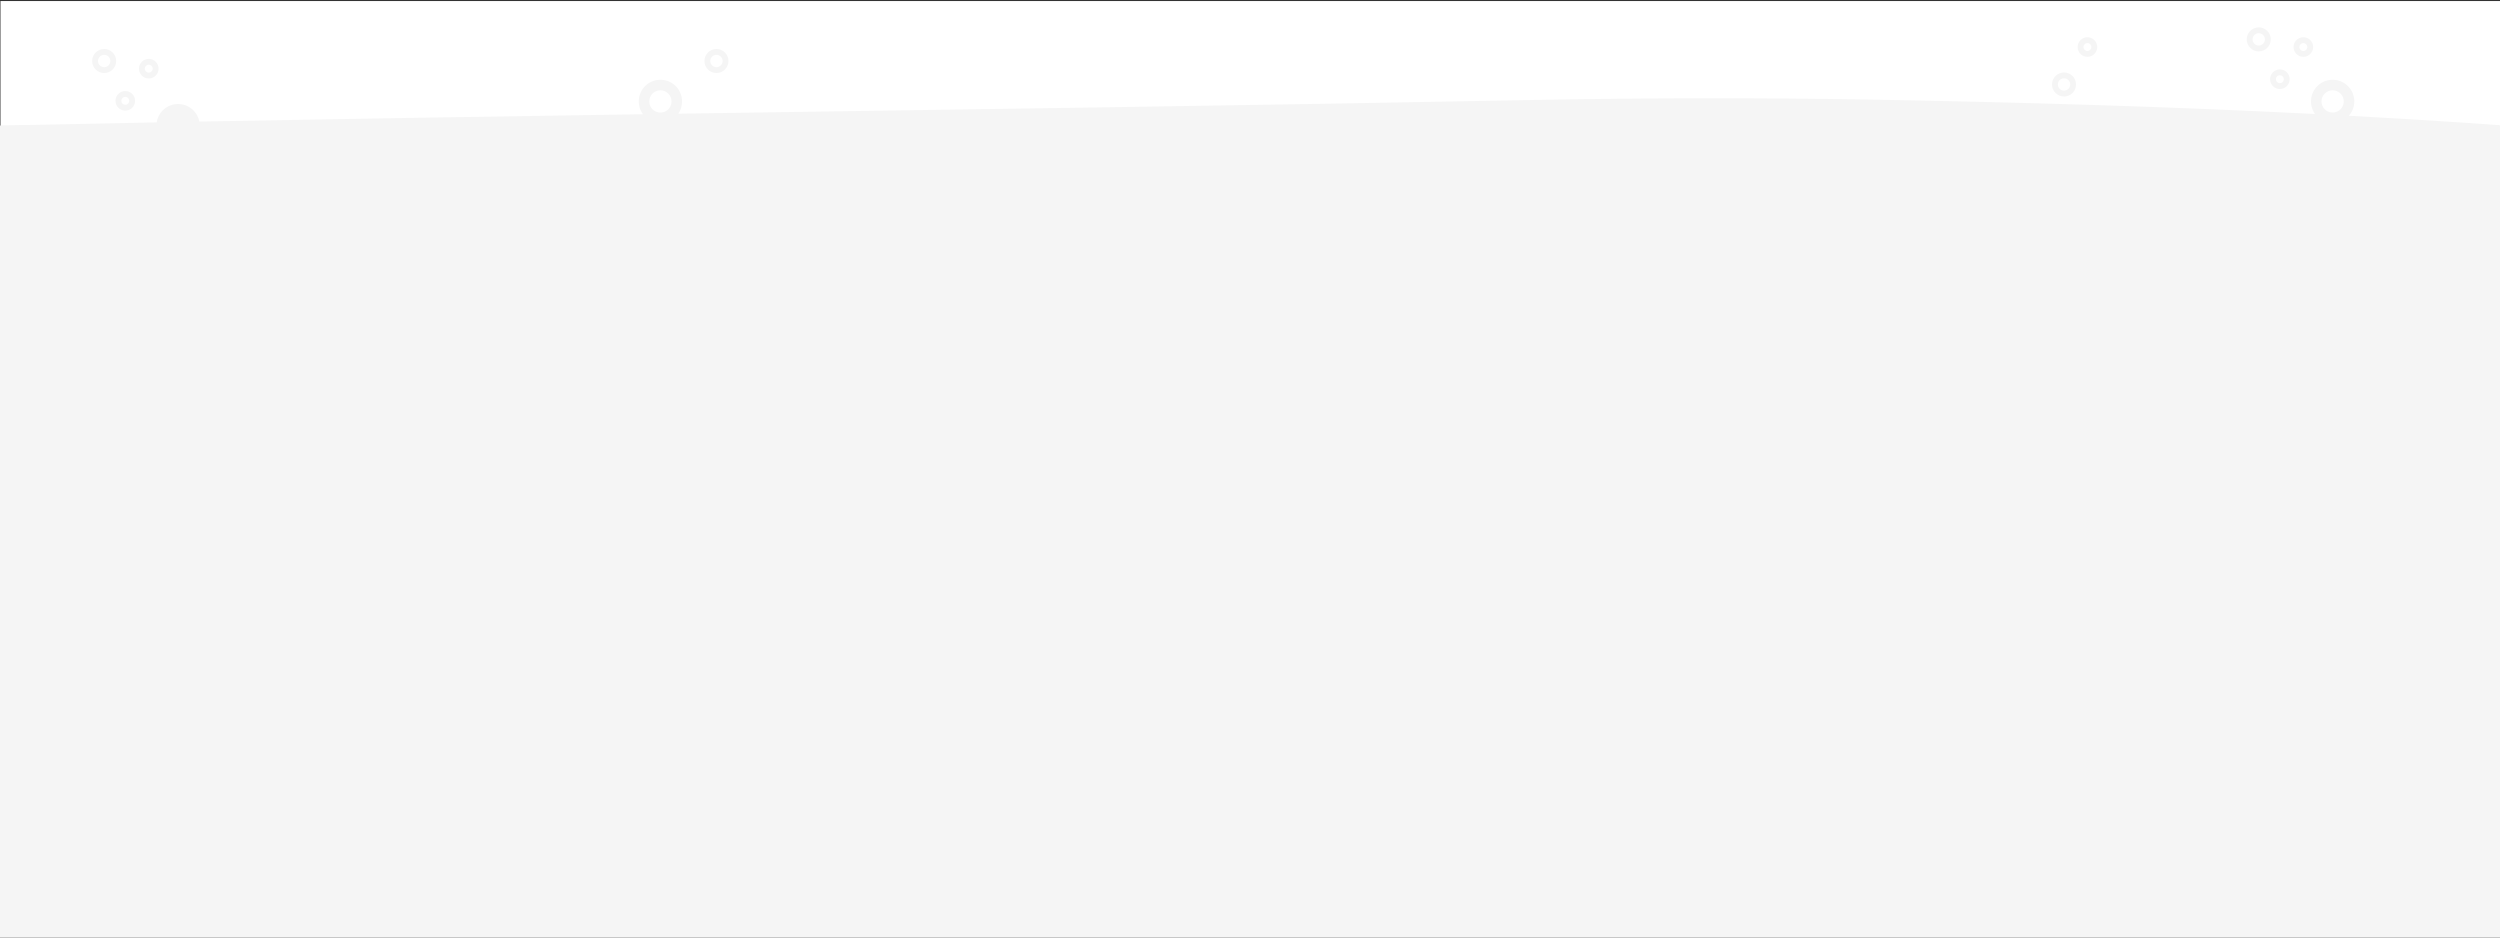
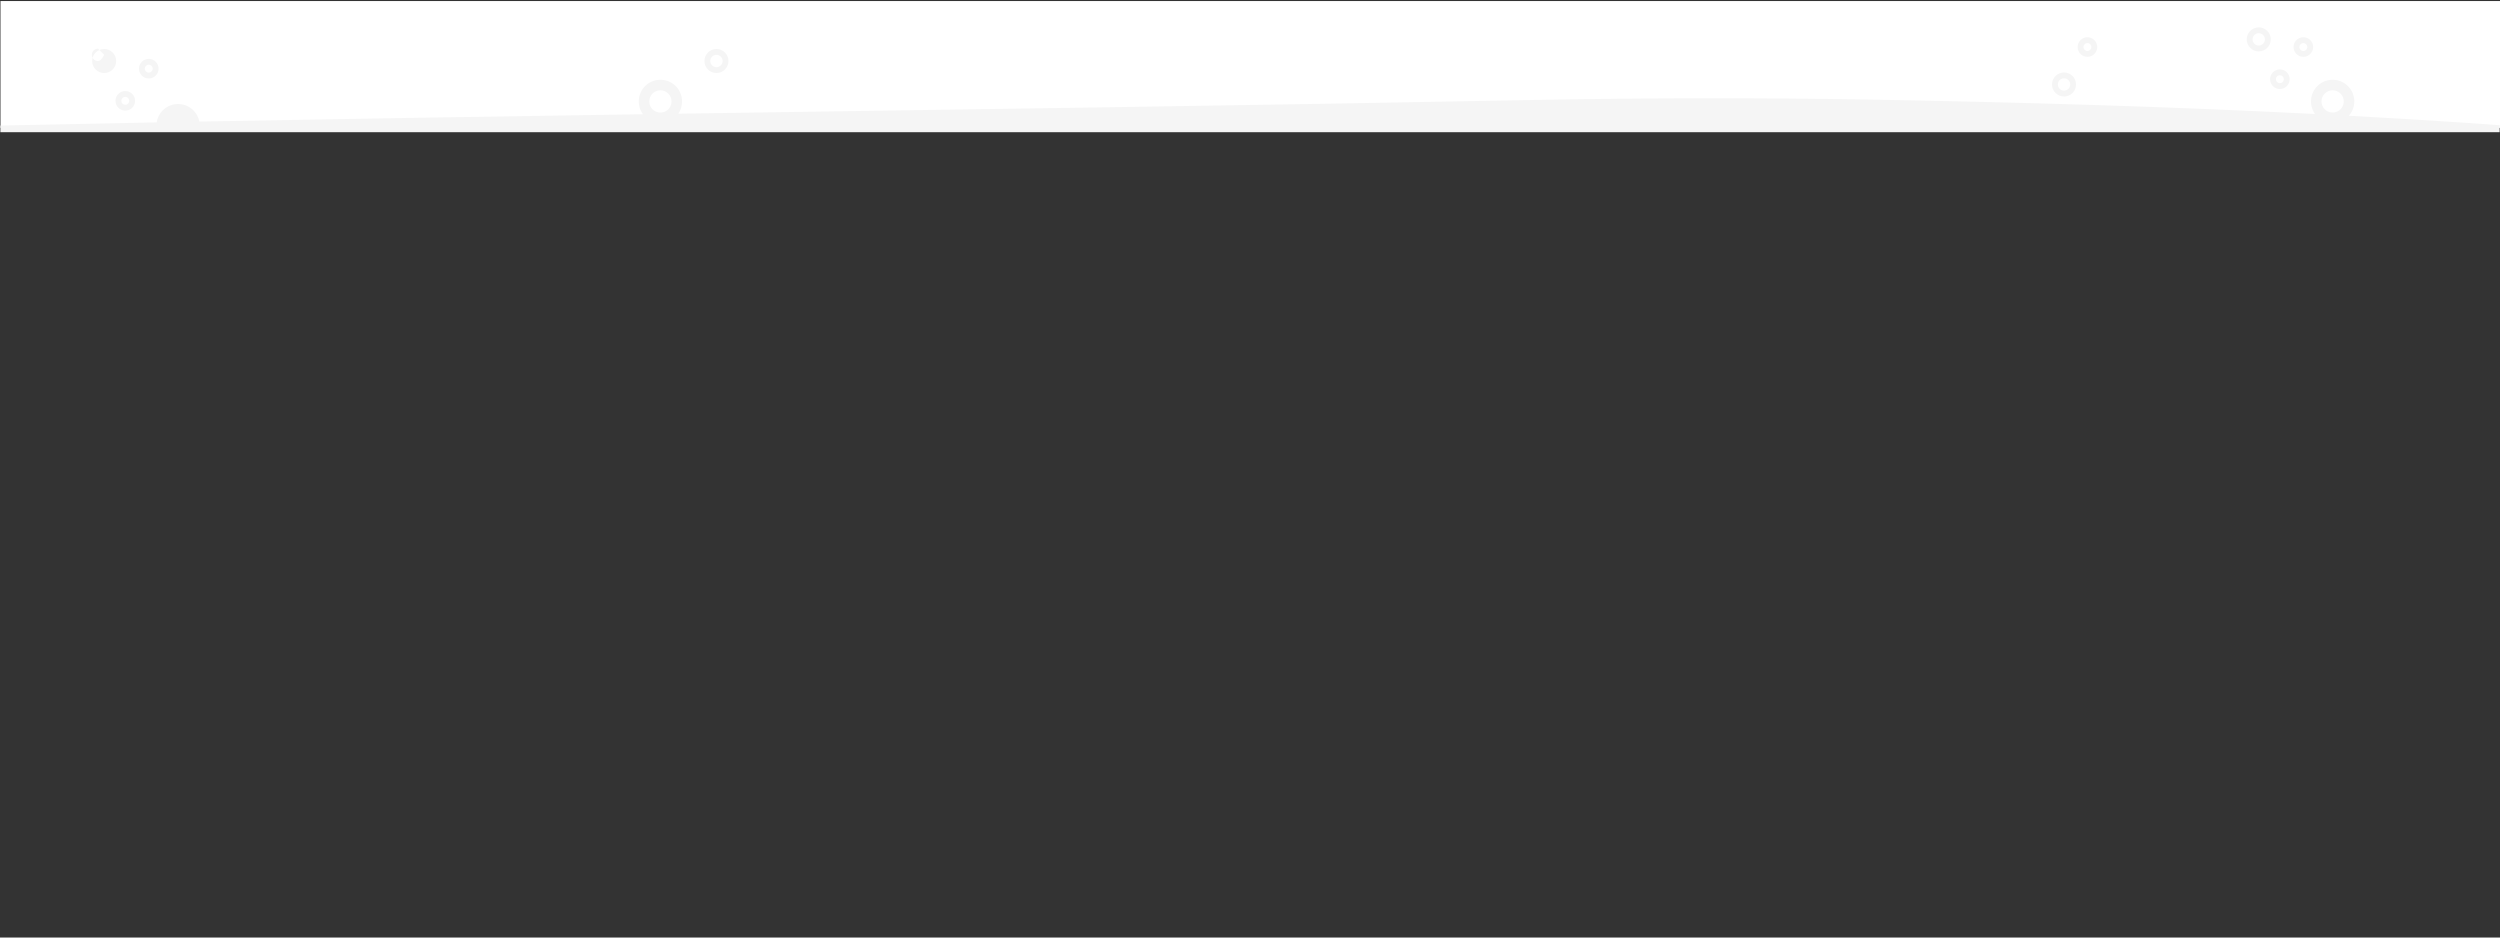
<svg xmlns="http://www.w3.org/2000/svg" id="top-arrow" width="1920" height="720" viewBox="0 0 1920 720">
  <rect x="0" y="0" width="1920" height="720" fill="#333333" stroke="none" />
  <rect x=".375" y=".802" width="1920" height="97.422" fill="#fff" />
  <g>
-     <path d="m80.001,56.092c5.091,0,9.232-4.141,9.232-9.232,0-5.09-4.141-9.232-9.232-9.232-5.09,0-9.231,4.141-9.231,9.232,0,5.091,4.141,9.232,9.231,9.232Zm0-13.976c2.616,0,4.744,2.128,4.744,4.744s-2.128,4.744-4.744,4.744-4.744-2.128-4.744-4.744,2.128-4.744,4.744-4.744Z" fill="#f5f5f5" />
+     <path d="m80.001,56.092c5.091,0,9.232-4.141,9.232-9.232,0-5.09-4.141-9.232-9.232-9.232-5.09,0-9.231,4.141-9.231,9.232,0,5.091,4.141,9.232,9.231,9.232Zm0-13.976s-2.128,4.744-4.744,4.744-4.744-2.128-4.744-4.744,2.128-4.744,4.744-4.744Z" fill="#f5f5f5" />
    <path d="m550.221,56.092c5.091,0,9.232-4.141,9.232-9.232,0-5.09-4.141-9.232-9.232-9.232-5.09,0-9.232,4.141-9.232,9.232,0,5.091,4.141,9.232,9.232,9.232Zm0-13.976c2.616,0,4.744,2.128,4.744,4.744s-2.128,4.744-4.744,4.744-4.744-2.128-4.744-4.744,2.128-4.744,4.744-4.744Z" fill="#f5f5f5" />
    <path d="m114.259,60.268c4.151,0,7.528-3.377,7.528-7.527,0-4.15-3.377-7.527-7.528-7.527-4.15,0-7.527,3.377-7.527,7.527,0,4.151,3.377,7.527,7.527,7.527Zm0-10.567c1.677,0,3.04,1.364,3.04,3.04,0,1.677-1.364,3.04-3.04,3.04-1.676,0-3.04-1.364-3.04-3.04,0-1.676,1.364-3.04,3.04-3.04Z" fill="#f5f5f5" />
    <path d="m90.899,82.77c2.935,2.935,7.71,2.935,10.645,0,2.935-2.935,2.935-7.71 0-10.645-2.935-2.935-7.71-2.935-10.645,0-2.935,2.935-2.935,7.71 0,10.645Zm3.173-7.472c1.185-1.185,3.114-1.185,4.299,0,1.185,1.185,1.185,3.114-0,4.299-1.185,1.185-3.114,1.185-4.299,0-1.185-1.185-1.185-3.114-0-4.299Z" fill="#f5f5f5" />
    <path d="m1734.717,39.472c5.091,0,9.232-4.141,9.232-9.232,0-5.09-4.141-9.231-9.232-9.231-5.09,0-9.232,4.141-9.232,9.231,0,5.091,4.141,9.232,9.232,9.232Zm0-13.976c2.616,0,4.744,2.128,4.744,4.744s-2.128,4.744-4.744,4.744-4.744-2.129-4.744-4.744,2.128-4.744,4.744-4.744Z" fill="#f5f5f5" />
    <path d="m1585.177,74.115c5.091,0,9.232-4.141,9.232-9.232,0-5.09-4.141-9.231-9.232-9.231s-9.232,4.141-9.232,9.231c0,5.091,4.141,9.232,9.232,9.232Zm0-13.976c2.616,0,4.744,2.128,4.744,4.744s-2.128,4.744-4.744,4.744-4.744-2.128-4.744-4.744,2.128-4.744,4.744-4.744Z" fill="#f5f5f5" />
    <path d="m1768.974,43.648c4.151,0,7.527-3.377,7.527-7.528,0-4.15-3.377-7.527-7.527-7.527-4.15,0-7.527,3.377-7.527,7.527,0,4.151,3.377,7.528,7.527,7.528Zm0-10.567c1.676,0,3.04,1.364,3.04,3.04,0,1.677-1.364,3.04-3.04,3.04-1.676,0-3.04-1.364-3.04-3.04,0-1.676,1.364-3.04,3.04-3.04Z" fill="#f5f5f5" />
    <path d="m1603.134,43.648c4.151,0,7.527-3.377,7.527-7.528,0-4.15-3.377-7.527-7.527-7.527-4.15,0-7.527,3.377-7.527,7.527,0,4.151,3.377,7.528,7.527,7.528Zm0-10.567c1.676,0,3.04,1.364,3.04,3.04,0,1.677-1.364,3.04-3.04,3.04-1.676,0-3.04-1.364-3.04-3.04,0-1.676,1.364-3.04,3.04-3.04Z" fill="#f5f5f5" />
    <path d="m1745.614,66.15c2.935,2.935,7.71,2.935,10.645,0,2.935-2.935,2.935-7.71 0-10.645-2.935-2.935-7.71-2.935-10.645,0-2.935,2.935-2.935,7.71 0,10.645Zm3.173-7.472c1.185-1.186,3.114-1.186,4.299,0,1.185,1.185,1.185,3.114-0,4.299-1.185,1.185-3.114,1.185-4.299,0-1.185-1.185-1.185-3.114-0-4.299Z" fill="#f5f5f5" />
    <path d="m1890.302,94.088c-28.782-1.909-57.577-3.629-86.38-5.186,5.771-6.529,5.552-16.529-.691-22.773-6.49-6.49-17.049-6.49-23.538,0-5.823,5.823-6.403,14.914-1.776,21.41-113.342-5.741-226.815-9.01-340.239-11.035-86.216-1.489-172.429-1.354-258.643.251-215.749,4.196-437.016,7.241-658.139,10.563,4.456-6.48,3.818-15.433-1.938-21.189-6.49-6.49-17.049-6.49-23.538,0-5.88,5.88-6.413,15.09-1.638,21.598-113.924,1.725-227.749,3.538-340.699,5.637-.605-3.159-2.126-6.175-4.567-8.615-6.49-6.49-17.049-6.49-23.538,0-2.599,2.599-4.138,5.852-4.656,9.234-40.141.767-80.169,1.571-120.035,2.424v5.144h1919.427v-5.383c-9.804-.728-19.608-1.418-29.411-2.081Zm-104.889-22.238c3.335-3.335,8.762-3.335,12.097,0,3.335,3.335,3.334,8.761-0,12.096-3.335,3.335-8.761,3.335-12.096,0-3.335-3.335-3.335-8.761-0-12.096Zm-1284.273,0c3.335-3.335,8.762-3.335,12.097,0,3.335,3.335,3.334,8.761-0,12.096-3.335,3.335-8.761,3.335-12.096,0-3.335-3.335-3.335-8.761-0-12.096Z" fill="#f5f5f5" />
  </g>
-   <rect x="-3.053" y="96.561" width="1926.078" height="638.479" fill="#f5f5f5" />
</svg>